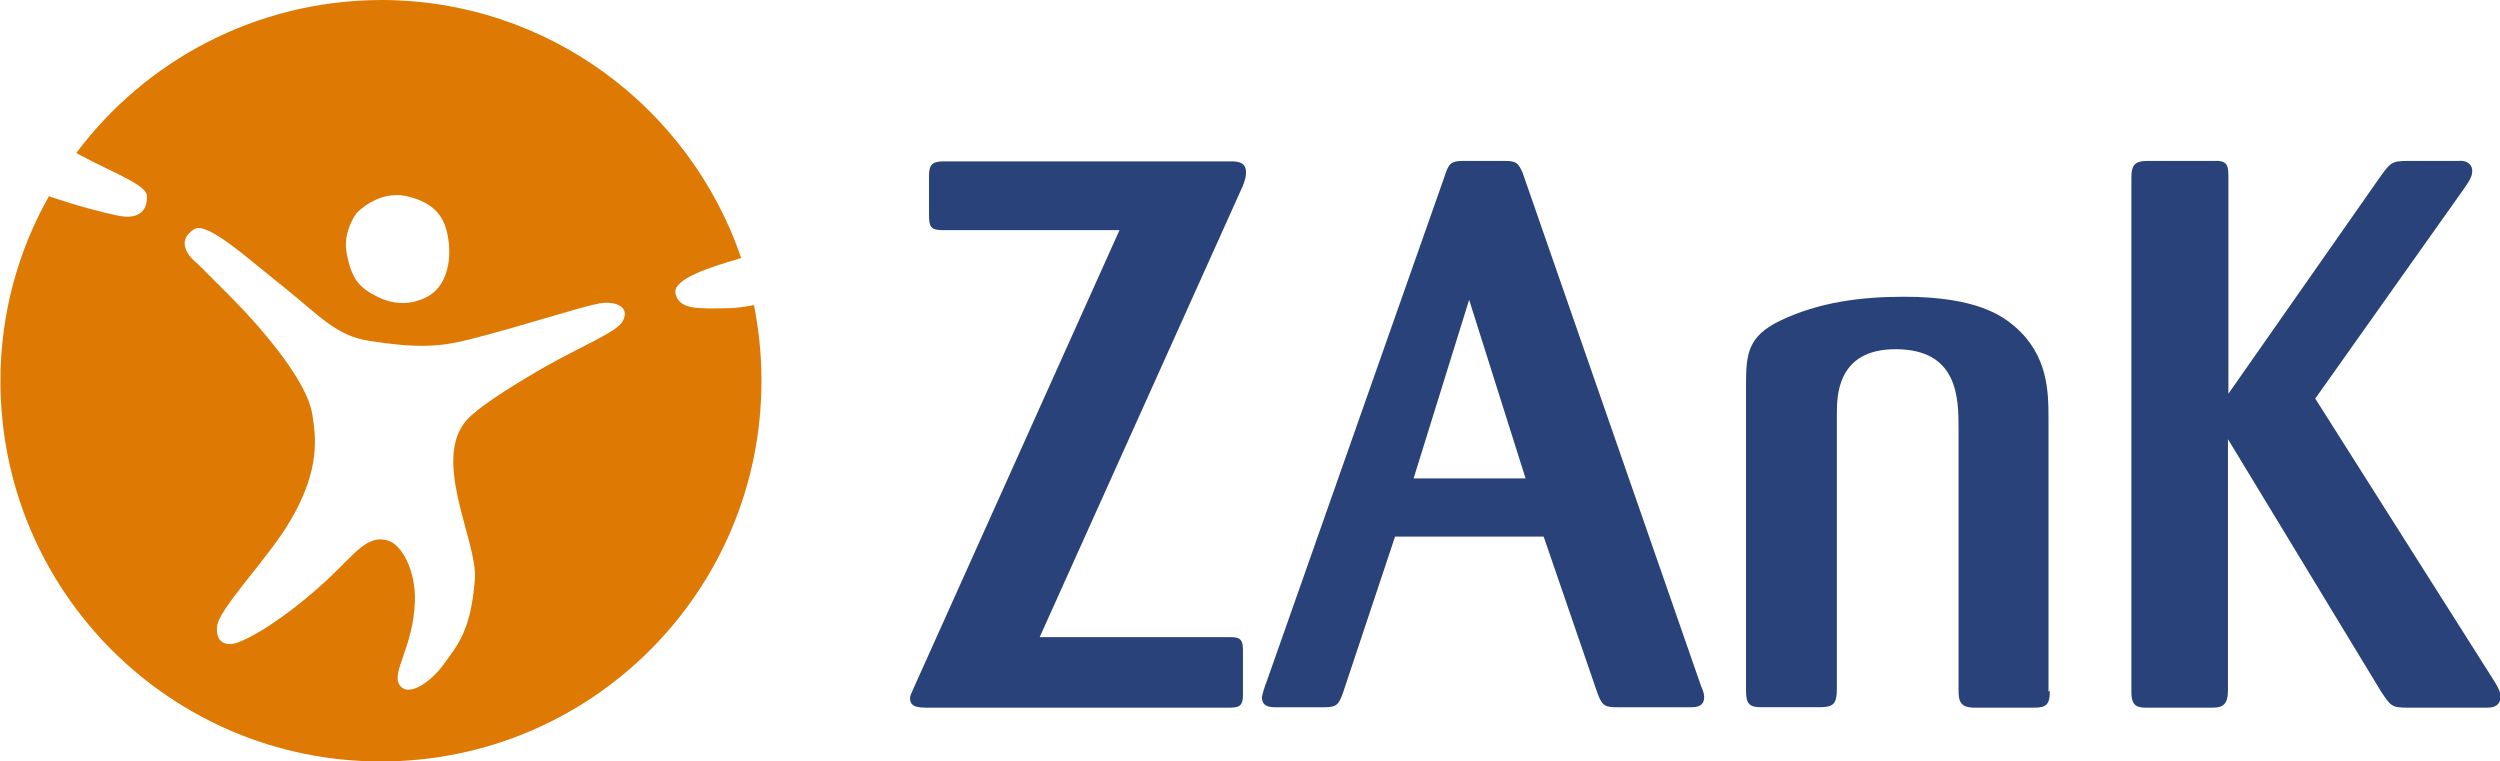
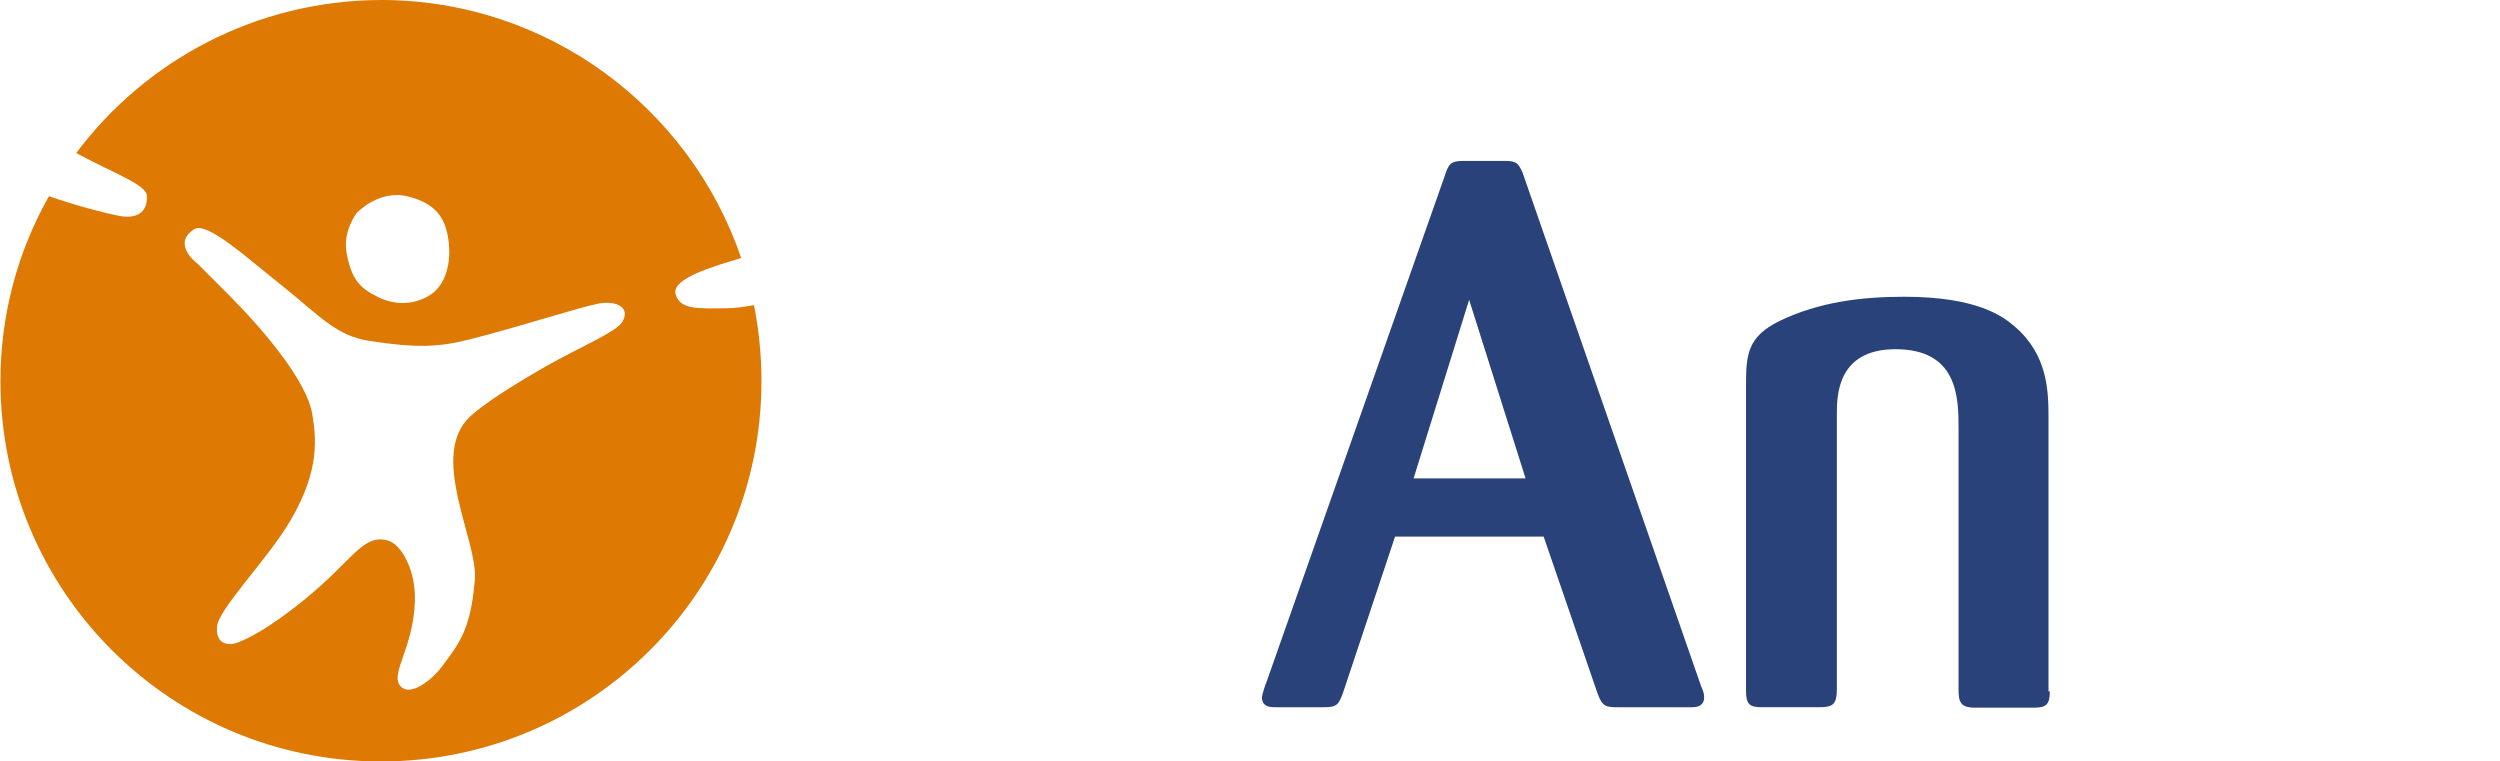
<svg xmlns="http://www.w3.org/2000/svg" version="1.1" id="ZANK_Logo" x="0px" y="0px" viewBox="0 0 567 172.7" style="enable-background:new 0 0 567 172.7;" xml:space="preserve">
  <style type="text/css"> .st0{fill:#294279;} .st1{fill:#DE7903;} </style>
-   <path class="st0" d="M235.8,144.5h42.6c2.3,0,3.5,0,3.5,2.8v10.4c0,2.8-1.3,2.8-3.5,2.8h-67.7c-2.2,0-4.3,0-4.3-2.1 c0-0.7,0.2-0.9,1.2-3.2l46.3-103h-40c-2.8,0-3.2-0.7-3.2-3.5v-8.8c0-2.5,0.7-3.3,3.3-3.3h65.4c1.7,0,3.2,0.4,3.2,2.5 c0,1.1-0.3,1.9-0.7,3L235.8,144.5z" />
  <path class="st0" d="M346,108.5L333.2,68l-12.6,40.5H346z M350.1,121.7h-33.7l-11.8,35.4c-1,2.8-1.5,3.3-4.3,3.3h-10.9 c-1.2,0-3.2,0-3.2-2.3c0-0.3,0.8-3,1-3.3l40.5-115c0.8-2.5,1.3-3.3,4-3.3h9.6c2.5,0,3,0.4,4,2.6l40.5,116.5c0.5,1.1,0.7,1.8,0.7,2.5 c0,2.1-1.7,2.3-2.8,2.3h-16.8c-2.8,0-3.5-0.2-4.6-3.2L350.1,121.7z" />
  <path class="st0" d="M464.9,156.8c0,3.2-1,3.7-3.7,3.7h-13.3c-3.3,0-3.7-1.4-3.7-4V97.1c0-7-0.2-17.9-14.3-17.9 c-13.3,0-13.3,10.7-13.3,14.7v62.3c0,3.5-0.8,4.2-4,4.2h-13.1c-2.7,0-3.5-0.7-3.5-3.7V87.4c0-7,0.3-11.1,7.8-14.7 c8.8-4.2,18.4-5.4,28-5.4c16.6,0,22.4,4.4,25.2,6.8c7.5,6.5,7.6,14.7,7.6,20.9V156.8z" />
-   <path class="st0" d="M525.1,90.4l40.8,64.4c0.7,1.2,1.2,2.1,1.2,3.2c0,1.9-1.3,2.5-3,2.5H546c-3.6,0-3.8-0.4-6-3.7l-34.7-57.2v57 c0,3.3-1.3,3.9-3.5,3.9h-14.9c-2,0-3.5-0.2-3.5-3.5V40.2c0-3,1-3.7,3.7-3.7h14.8c3.2-0.2,3.5,0.9,3.5,3.5v49.3l34.5-49.3 c2.2-3,2.5-3.5,6-3.5h11.6c1.5-0.2,3.2,0.4,3.2,2.3c0,0.9-0.3,1.8-1.8,3.9L525.1,90.4z" />
  <path class="st1" d="M165.2,69.9c-6.9,0.1-11.1,0.4-12-3.3c-0.8-3.4,8.6-6.2,14-7.8c0.3-0.1,0.6-0.2,0.9-0.3 c-11.6-34-43.8-58.5-81.7-58.5C58.1,0.1,33,13.7,17.3,34.7c0.4,0.2,0.7,0.4,1.1,0.6c7.1,3.8,14.7,6.6,14.9,9 c0.2,2.4-0.8,5.8-6.6,4.6c-3-0.6-8.9-2.1-15.6-4.4C4.1,56.9,0.1,71.2,0.1,86.4c0,47.7,38.6,86.3,86.3,86.3s86.3-38.6,86.3-86.3 c0-5.9-0.6-11.7-1.7-17.2C168.8,69.6,166.7,69.9,165.2,69.9z M80.9,48.3c0,0,5.1-5.5,11.8-3.7c5.8,1.5,8.3,4.5,9,9.8 c0.7,4.8-0.4,10.6-4.8,12.9c-3.8,2-7.7,1.8-11.3,0c-4-2-5.9-3.9-7-10C77.7,52.4,80.9,48.3,80.9,48.3z M141.2,72.9 c-1.3,2.4-9.7,5.8-17.6,10.3c-7.3,4.2-13.6,8.2-16.8,11.1c-9.8,8.8,1.6,28.2,0.9,37.1c-0.9,11.6-3.8,14.8-7.4,19.7 c-2.4,3.2-7.1,6.8-9.3,4.7c-2.9-2.8,2.8-8.5,3.1-19.6c0.2-6.8-3-12.7-6.1-13.6c-4.7-1.4-7.3,2.8-13.8,8.9 c-6.1,5.7-14.5,12-20.2,14.2c-2.1,0.8-5,0.6-4.8-3.4c0.1-4,11.6-15.5,16.7-24.3c6.9-11.7,5.7-19.2,4.9-24.2 c-1.2-7.1-10.3-18.2-18.5-26.5c-4.1-4.1-7.5-7.5-7.5-7.5S38.8,55.4,44,52c2.9-1.9,11.9,6.4,20.6,13.3c7.6,6.1,11.7,10.9,19.1,12 c10.8,1.7,16,1.4,22.7-0.3c11.2-2.8,24.8-7.3,29.6-8.2C139.8,68.2,143,69.7,141.2,72.9z" />
</svg>